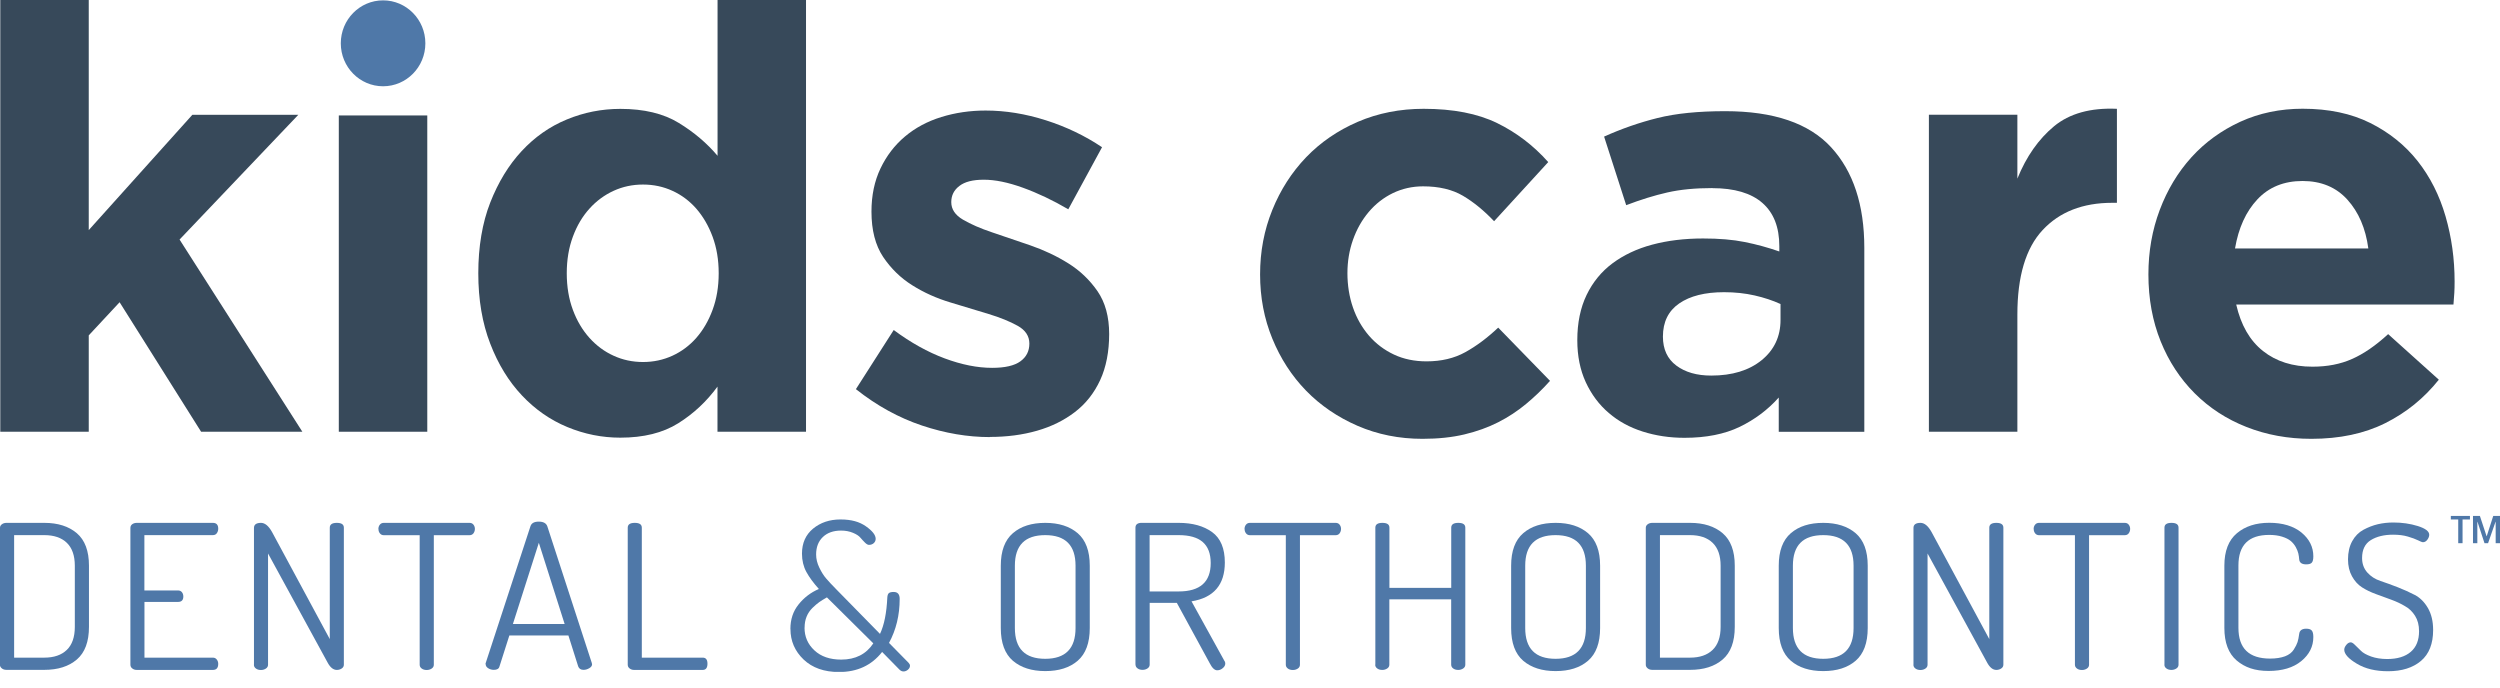
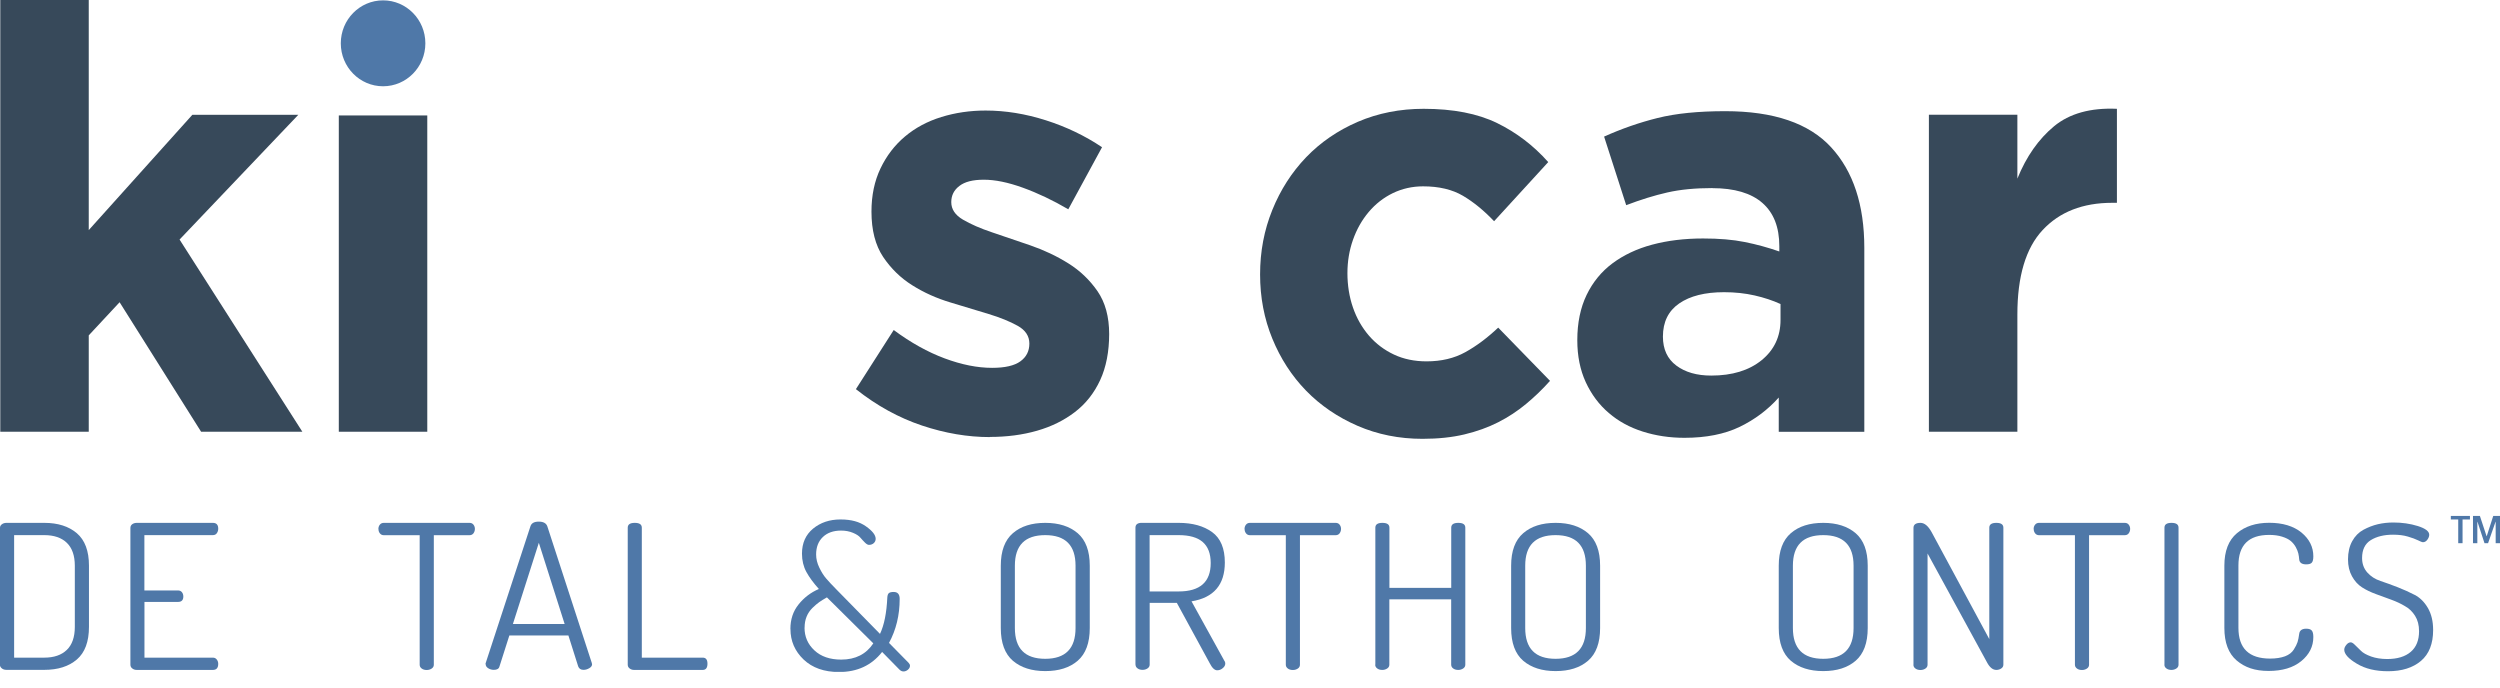
<svg xmlns="http://www.w3.org/2000/svg" width="138" height="38" viewBox="0 0 138 38" fill="none">
  <g clip-path="url(#clip0_31512_4674)">
    <path d="M21.146 4.762C22.435 4.762 23.48 3.701 23.48 2.391C23.48 1.082 22.435 0.02 21.146 0.02C19.857 0.02 18.812 1.082 18.812 2.391C18.812 3.701 19.857 4.762 21.146 4.762Z" fill="#4F78A8" />
    <path d="M18.702 23.832V6.373H23.586V23.832H18.702Z" fill="#37495A" />
    <path d="M11.101 23.832L6.602 16.683L4.899 18.512V23.832H0.016V0H4.899V12.701L10.618 6.337H16.467L9.912 13.223L16.69 23.832H11.101Z" fill="#37495A" />
-     <path d="M39.605 23.832V21.341C39.005 22.162 38.283 22.836 37.436 23.366C36.589 23.896 35.526 24.159 34.239 24.159C33.231 24.159 32.258 23.964 31.317 23.573C30.375 23.183 29.54 22.601 28.811 21.828C28.081 21.055 27.496 20.102 27.061 18.97C26.622 17.838 26.402 16.543 26.402 15.085C26.402 13.626 26.622 12.303 27.061 11.183C27.5 10.063 28.077 9.114 28.795 8.341C29.513 7.568 30.34 6.986 31.285 6.596C32.227 6.205 33.215 6.01 34.243 6.01C35.549 6.01 36.628 6.269 37.471 6.787C38.319 7.305 39.029 7.911 39.609 8.6V0H44.492V23.832H39.609H39.605ZM39.672 15.085C39.672 14.339 39.558 13.666 39.334 13.064C39.111 12.462 38.809 11.948 38.436 11.518C38.06 11.091 37.62 10.76 37.118 10.533C36.616 10.302 36.075 10.187 35.494 10.187C34.914 10.187 34.376 10.302 33.87 10.533C33.368 10.764 32.921 11.091 32.537 11.518C32.152 11.944 31.846 12.458 31.623 13.064C31.399 13.666 31.285 14.339 31.285 15.085C31.285 15.83 31.399 16.503 31.623 17.105C31.846 17.707 32.152 18.221 32.537 18.651C32.921 19.078 33.368 19.409 33.87 19.636C34.373 19.867 34.914 19.983 35.494 19.983C36.075 19.983 36.612 19.867 37.118 19.636C37.62 19.405 38.06 19.078 38.436 18.651C38.809 18.225 39.111 17.711 39.334 17.105C39.558 16.503 39.672 15.83 39.672 15.085Z" fill="#37495A" />
    <path d="M54.636 24.127C53.416 24.127 52.169 23.916 50.894 23.49C49.619 23.063 48.403 22.398 47.246 21.481L49.333 18.217C50.274 18.914 51.212 19.436 52.145 19.783C53.079 20.13 53.95 20.305 54.765 20.305C55.471 20.305 55.993 20.186 56.323 19.947C56.656 19.707 56.821 19.381 56.821 18.966C56.821 18.552 56.605 18.225 56.178 17.986C55.75 17.747 55.212 17.527 54.569 17.332C53.926 17.137 53.224 16.926 52.463 16.695C51.702 16.467 51 16.153 50.356 15.746C49.713 15.344 49.18 14.822 48.748 14.18C48.321 13.538 48.105 12.705 48.105 11.681C48.105 10.788 48.27 9.995 48.603 9.298C48.937 8.6 49.384 8.015 49.953 7.536C50.521 7.058 51.188 6.699 51.961 6.46C52.734 6.221 53.545 6.102 54.404 6.102C55.499 6.102 56.605 6.281 57.731 6.64C58.856 6.998 59.888 7.492 60.833 8.126L58.97 11.553C58.111 11.051 57.28 10.657 56.464 10.362C55.648 10.067 54.93 9.92 54.31 9.92C53.691 9.92 53.259 10.035 52.961 10.262C52.659 10.489 52.51 10.788 52.51 11.159C52.51 11.55 52.726 11.872 53.153 12.123C53.581 12.374 54.118 12.61 54.761 12.825C55.405 13.044 56.107 13.283 56.868 13.542C57.629 13.805 58.331 14.136 58.974 14.539C59.617 14.941 60.151 15.451 60.582 16.073C61.01 16.695 61.226 17.484 61.226 18.44C61.226 19.397 61.061 20.269 60.727 20.987C60.394 21.704 59.927 22.294 59.331 22.748C58.731 23.207 58.037 23.549 57.244 23.776C56.452 24.004 55.585 24.119 54.64 24.119L54.636 24.127Z" fill="#37495A" />
    <path d="M85.557 21.027C85.149 21.485 84.71 21.907 84.239 22.298C83.768 22.689 83.254 23.027 82.697 23.31C82.14 23.593 81.52 23.816 80.834 23.98C80.148 24.143 79.379 24.223 78.52 24.223C77.233 24.223 76.041 23.984 74.939 23.506C73.836 23.027 72.887 22.378 72.095 21.565C71.302 20.748 70.683 19.791 70.232 18.691C69.781 17.591 69.557 16.412 69.557 15.148C69.557 13.885 69.781 12.701 70.232 11.589C70.683 10.477 71.302 9.513 72.095 8.684C72.887 7.859 73.84 7.205 74.954 6.723C76.068 6.245 77.28 6.006 78.587 6.006C80.214 6.006 81.564 6.269 82.635 6.791C83.705 7.313 84.647 8.03 85.463 8.947L82.474 12.211C81.917 11.625 81.344 11.155 80.756 10.808C80.167 10.461 79.434 10.286 78.555 10.286C77.955 10.286 77.398 10.414 76.884 10.661C76.37 10.912 75.927 11.258 75.55 11.705C75.174 12.151 74.888 12.661 74.684 13.239C74.48 13.817 74.378 14.431 74.378 15.084C74.378 15.738 74.48 16.392 74.684 16.977C74.888 17.567 75.182 18.081 75.566 18.528C75.951 18.974 76.413 19.321 76.947 19.572C77.48 19.823 78.081 19.947 78.747 19.947C79.559 19.947 80.273 19.779 80.885 19.44C81.497 19.102 82.101 18.651 82.701 18.085L85.561 21.023L85.557 21.027Z" fill="#37495A" />
    <path d="M94.523 10.382C93.582 10.382 92.751 10.461 92.033 10.625C91.315 10.788 90.558 11.024 89.766 11.326L88.546 7.54C89.511 7.106 90.495 6.763 91.503 6.512C92.511 6.261 93.751 6.137 95.23 6.137C97.909 6.137 99.858 6.803 101.078 8.13C102.298 9.457 102.91 11.306 102.91 13.682V23.836H98.187V21.943C97.587 22.617 96.869 23.155 96.034 23.561C95.198 23.964 94.182 24.167 92.982 24.167C92.166 24.167 91.401 24.052 90.683 23.824C89.966 23.597 89.338 23.255 88.805 22.796C88.267 22.338 87.847 21.772 87.534 21.098C87.224 20.425 87.067 19.652 87.067 18.779C87.067 17.822 87.239 16.989 87.581 16.28C87.922 15.575 88.4 14.989 89.012 14.534C89.624 14.08 90.35 13.733 91.197 13.506C92.044 13.279 92.982 13.164 94.01 13.164C94.888 13.164 95.653 13.227 96.308 13.359C96.963 13.49 97.599 13.666 98.218 13.881V13.586C98.218 12.542 97.909 11.749 97.285 11.203C96.665 10.661 95.743 10.386 94.519 10.386L94.523 10.382ZM95.167 16.129C94.115 16.129 93.292 16.336 92.692 16.75C92.091 17.165 91.793 17.775 91.793 18.58C91.793 19.277 92.04 19.811 92.531 20.178C93.025 20.548 93.664 20.732 94.461 20.732C95.618 20.732 96.543 20.449 97.242 19.883C97.936 19.317 98.285 18.576 98.285 17.663V16.782C97.858 16.587 97.379 16.428 96.853 16.308C96.328 16.189 95.767 16.129 95.167 16.129Z" fill="#37495A" />
    <path d="M111.359 23.832H106.475V6.333H111.359V9.86C111.853 8.64 112.528 7.68 113.383 6.97C114.238 6.265 115.395 5.942 116.854 6.006V11.195H116.595C114.967 11.195 113.689 11.697 112.755 12.697C111.821 13.698 111.359 15.256 111.359 17.364V23.828V23.832Z" fill="#37495A" />
-     <path d="M123.44 16.814C123.699 17.946 124.189 18.799 124.919 19.377C125.648 19.955 126.558 20.241 127.649 20.241C128.464 20.241 129.19 20.102 129.833 19.815C130.477 19.532 131.14 19.074 131.826 18.444L134.623 20.959C133.807 21.983 132.822 22.78 131.665 23.358C130.508 23.936 129.147 24.223 127.586 24.223C126.299 24.223 125.107 24.004 124.005 23.569C122.902 23.135 121.949 22.513 121.145 21.708C120.341 20.903 119.713 19.947 119.266 18.835C118.819 17.723 118.592 16.495 118.592 15.144C118.592 13.881 118.8 12.697 119.219 11.585C119.639 10.473 120.219 9.509 120.969 8.68C121.718 7.855 122.616 7.202 123.667 6.719C124.715 6.241 125.864 6.002 127.107 6.002C128.543 6.002 129.786 6.265 130.834 6.787C131.881 7.309 132.756 8.011 133.454 8.891C134.148 9.772 134.662 10.792 134.995 11.944C135.329 13.1 135.494 14.295 135.494 15.535C135.494 15.774 135.49 15.985 135.478 16.172C135.466 16.356 135.45 16.571 135.431 16.81H123.444L123.44 16.814ZM130.732 13.714C130.583 12.602 130.194 11.705 129.575 11.02C128.955 10.334 128.127 9.991 127.099 9.991C126.072 9.991 125.24 10.33 124.609 11.004C123.977 11.677 123.565 12.582 123.373 13.714H130.732Z" fill="#37495A" />
    <path d="M-0 36.701V29.129C-0 29.053 0.035 28.993 0.102 28.941C0.169 28.89 0.255 28.862 0.357 28.862H2.447C3.197 28.862 3.793 29.053 4.24 29.432C4.687 29.814 4.911 30.412 4.911 31.225V34.601C4.911 35.422 4.687 36.023 4.24 36.406C3.793 36.788 3.193 36.976 2.447 36.976H0.353C0.251 36.976 0.165 36.948 0.098 36.892C0.031 36.836 -0.004 36.773 -0.004 36.697L-0 36.701ZM0.78 36.302H2.444C2.977 36.302 3.393 36.159 3.687 35.876C3.981 35.593 4.13 35.166 4.13 34.605V31.229C4.13 30.667 3.981 30.245 3.687 29.962C3.393 29.679 2.977 29.539 2.444 29.539H0.78V36.302Z" fill="#4F78A8" />
    <path d="M7.198 36.689V29.141C7.198 29.053 7.233 28.985 7.304 28.933C7.374 28.886 7.457 28.862 7.551 28.862H11.752C11.948 28.862 12.046 28.969 12.046 29.184C12.046 29.28 12.018 29.364 11.967 29.436C11.916 29.507 11.842 29.539 11.748 29.539H7.97V32.592H9.822C9.916 32.592 9.991 32.624 10.041 32.688C10.092 32.751 10.12 32.831 10.12 32.927C10.12 33.126 10.022 33.226 9.826 33.226H7.974V36.302H11.752C11.838 36.302 11.909 36.334 11.963 36.402C12.018 36.47 12.046 36.549 12.046 36.645C12.046 36.868 11.948 36.98 11.752 36.98H7.551C7.457 36.98 7.374 36.956 7.304 36.9C7.233 36.848 7.198 36.777 7.198 36.689Z" fill="#4F78A8" />
-     <path d="M14.019 36.689V29.141C14.019 28.957 14.148 28.862 14.407 28.862C14.627 28.862 14.831 29.033 15.019 29.372L18.204 35.278V29.129C18.204 28.949 18.334 28.862 18.593 28.862C18.851 28.862 18.981 28.949 18.981 29.129V36.689C18.981 36.777 18.942 36.848 18.863 36.9C18.785 36.952 18.694 36.98 18.593 36.98C18.396 36.98 18.224 36.84 18.075 36.557L14.796 30.552V36.693C14.796 36.781 14.756 36.852 14.678 36.904C14.599 36.956 14.509 36.984 14.407 36.984C14.297 36.984 14.203 36.96 14.129 36.904C14.054 36.852 14.015 36.781 14.015 36.693L14.019 36.689Z" fill="#4F78A8" />
    <path d="M20.887 29.2C20.887 29.113 20.911 29.033 20.965 28.965C21.017 28.898 21.091 28.862 21.185 28.862H25.916C26.01 28.862 26.084 28.894 26.135 28.961C26.186 29.025 26.214 29.105 26.214 29.192C26.214 29.288 26.186 29.368 26.135 29.44C26.084 29.507 26.01 29.543 25.916 29.543H23.947V36.693C23.947 36.781 23.907 36.852 23.829 36.904C23.75 36.956 23.66 36.984 23.558 36.984C23.448 36.984 23.354 36.96 23.28 36.904C23.205 36.852 23.166 36.781 23.166 36.693V29.543H21.185C21.099 29.543 21.028 29.511 20.973 29.444C20.919 29.38 20.891 29.296 20.891 29.204L20.887 29.2Z" fill="#4F78A8" />
    <path d="M26.802 36.669C26.802 36.633 26.802 36.605 26.814 36.589L29.281 29.049C29.336 28.878 29.489 28.794 29.74 28.794C29.991 28.794 30.148 28.878 30.211 29.049L32.67 36.605C32.67 36.605 32.67 36.621 32.674 36.637C32.674 36.653 32.682 36.661 32.682 36.669C32.682 36.753 32.631 36.824 32.529 36.884C32.427 36.944 32.321 36.976 32.211 36.976C32.062 36.976 31.964 36.912 31.917 36.788L31.376 35.079H28.116L27.571 36.788C27.54 36.912 27.438 36.976 27.261 36.976C27.151 36.976 27.045 36.948 26.951 36.888C26.857 36.828 26.81 36.757 26.81 36.665L26.802 36.669ZM28.312 34.445H31.168L29.744 29.962L28.312 34.445Z" fill="#4F78A8" />
    <path d="M34.651 36.689V29.129C34.651 28.949 34.781 28.862 35.039 28.862C35.298 28.862 35.428 28.949 35.428 29.129V36.302H38.793C38.966 36.302 39.052 36.414 39.052 36.637C39.052 36.86 38.966 36.98 38.793 36.98H35.004C34.91 36.98 34.828 36.956 34.757 36.9C34.686 36.848 34.651 36.777 34.651 36.689Z" fill="#4F78A8" />
    <path d="M43.63 34.716C43.63 34.19 43.779 33.74 44.081 33.365C44.383 32.987 44.755 32.704 45.202 32.512C44.904 32.181 44.673 31.867 44.512 31.572C44.351 31.277 44.269 30.938 44.269 30.564C44.269 29.978 44.473 29.519 44.881 29.181C45.289 28.846 45.791 28.674 46.395 28.674C46.999 28.674 47.442 28.802 47.799 29.053C48.156 29.304 48.337 29.535 48.337 29.742C48.337 29.838 48.301 29.918 48.231 29.982C48.16 30.045 48.074 30.077 47.968 30.077C47.905 30.077 47.831 30.037 47.748 29.954C47.666 29.874 47.583 29.782 47.497 29.683C47.415 29.583 47.277 29.491 47.085 29.412C46.893 29.332 46.677 29.288 46.43 29.288C46.003 29.288 45.665 29.408 45.418 29.647C45.171 29.886 45.05 30.205 45.05 30.607C45.05 30.85 45.108 31.093 45.23 31.341C45.348 31.584 45.473 31.783 45.606 31.934C45.736 32.086 45.92 32.285 46.16 32.528L48.576 34.991C48.807 34.505 48.941 33.831 48.98 32.975C48.988 32.863 49.015 32.787 49.062 32.743C49.109 32.7 49.199 32.676 49.333 32.676C49.552 32.676 49.662 32.803 49.662 33.062C49.662 33.955 49.466 34.764 49.074 35.489L50.16 36.593C50.208 36.645 50.231 36.697 50.231 36.749C50.231 36.832 50.192 36.904 50.117 36.968C50.043 37.032 49.96 37.064 49.874 37.064C49.796 37.064 49.721 37.032 49.651 36.964L48.693 35.987C48.113 36.729 47.321 37.095 46.312 37.095C45.493 37.095 44.842 36.864 44.359 36.406C43.877 35.944 43.633 35.386 43.633 34.724L43.63 34.716ZM44.41 34.648C44.41 35.143 44.59 35.561 44.955 35.9C45.316 36.239 45.81 36.41 46.434 36.41C47.222 36.41 47.811 36.111 48.207 35.513L45.646 32.975C45.477 33.07 45.336 33.158 45.226 33.234C45.116 33.313 44.991 33.417 44.849 33.556C44.708 33.696 44.598 33.855 44.524 34.039C44.449 34.222 44.414 34.425 44.414 34.648H44.41Z" fill="#4F78A8" />
    <path d="M55.244 34.668V31.225C55.244 30.412 55.468 29.814 55.911 29.432C56.354 29.049 56.95 28.862 57.699 28.862C58.449 28.862 59.041 29.053 59.488 29.432C59.931 29.814 60.155 30.412 60.155 31.225V34.668C60.155 35.489 59.931 36.091 59.488 36.474C59.045 36.856 58.449 37.044 57.699 37.044C56.95 37.044 56.354 36.852 55.911 36.474C55.468 36.091 55.244 35.489 55.244 34.668ZM56.021 34.668C56.021 35.8 56.578 36.366 57.696 36.366C58.813 36.366 59.37 35.8 59.37 34.668V31.225C59.37 30.101 58.813 29.539 57.696 29.539C56.578 29.539 56.021 30.101 56.021 31.225V34.668Z" fill="#4F78A8" />
    <path d="M62.677 36.689V29.129C62.677 28.965 62.775 28.878 62.971 28.862H65.062C65.827 28.862 66.439 29.033 66.909 29.372C67.376 29.711 67.611 30.273 67.611 31.05C67.611 32.277 66.999 32.995 65.772 33.194L67.588 36.482C67.619 36.517 67.635 36.565 67.635 36.625C67.635 36.721 67.588 36.808 67.494 36.884C67.4 36.964 67.298 37 67.188 37C67.047 37 66.909 36.872 66.776 36.609L64.96 33.277H63.462V36.685C63.462 36.773 63.422 36.844 63.344 36.896C63.265 36.948 63.175 36.976 63.073 36.976C62.963 36.976 62.869 36.952 62.795 36.896C62.72 36.844 62.681 36.773 62.681 36.685L62.677 36.689ZM63.458 32.648H65.062C66.243 32.648 66.831 32.126 66.831 31.081C66.831 30.037 66.243 29.539 65.062 29.539H63.458V32.648Z" fill="#4F78A8" />
    <path d="M68.698 29.2C68.698 29.113 68.722 29.033 68.776 28.965C68.827 28.898 68.902 28.862 68.996 28.862H73.727C73.821 28.862 73.895 28.894 73.946 28.961C73.997 29.025 74.025 29.105 74.025 29.192C74.025 29.288 73.997 29.368 73.946 29.44C73.895 29.507 73.821 29.543 73.727 29.543H71.757V36.693C71.757 36.781 71.718 36.852 71.64 36.904C71.561 36.956 71.471 36.984 71.369 36.984C71.259 36.984 71.165 36.96 71.091 36.904C71.016 36.848 70.977 36.781 70.977 36.693V29.543H68.996C68.91 29.543 68.839 29.511 68.784 29.444C68.729 29.376 68.702 29.296 68.702 29.204L68.698 29.2Z" fill="#4F78A8" />
    <path d="M75.919 36.689V29.129C75.919 28.949 76.049 28.862 76.308 28.862C76.566 28.862 76.696 28.949 76.696 29.129V32.449H80.108V29.129C80.108 28.949 80.238 28.862 80.497 28.862C80.756 28.862 80.885 28.949 80.885 29.129V36.689C80.885 36.777 80.846 36.848 80.767 36.9C80.689 36.952 80.599 36.98 80.497 36.98C80.387 36.98 80.293 36.956 80.218 36.9C80.144 36.848 80.105 36.777 80.105 36.689V33.082H76.692V36.689C76.692 36.777 76.653 36.848 76.574 36.9C76.496 36.952 76.406 36.98 76.304 36.98C76.194 36.98 76.1 36.956 76.025 36.9C75.951 36.848 75.911 36.777 75.911 36.689H75.919Z" fill="#4F78A8" />
    <path d="M83.415 34.668V31.225C83.415 30.412 83.639 29.814 84.082 29.432C84.525 29.049 85.121 28.862 85.871 28.862C86.62 28.862 87.212 29.053 87.659 29.432C88.102 29.814 88.326 30.412 88.326 31.225V34.668C88.326 35.489 88.102 36.091 87.659 36.474C87.216 36.856 86.62 37.044 85.871 37.044C85.121 37.044 84.525 36.852 84.082 36.474C83.639 36.091 83.415 35.489 83.415 34.668ZM84.192 34.668C84.192 35.8 84.749 36.366 85.867 36.366C86.984 36.366 87.541 35.8 87.541 34.668V31.225C87.541 30.101 86.984 29.539 85.867 29.539C84.749 29.539 84.192 30.101 84.192 31.225V34.668Z" fill="#4F78A8" />
-     <path d="M90.848 36.701V29.129C90.848 29.053 90.883 28.993 90.95 28.941C91.017 28.89 91.103 28.862 91.205 28.862H93.296C94.045 28.862 94.641 29.053 95.088 29.432C95.535 29.814 95.759 30.412 95.759 31.225V34.601C95.759 35.422 95.535 36.023 95.088 36.406C94.641 36.788 94.041 36.976 93.296 36.976H91.205C91.103 36.976 91.017 36.948 90.95 36.892C90.883 36.836 90.848 36.773 90.848 36.697V36.701ZM91.629 36.302H93.292C93.825 36.302 94.241 36.159 94.535 35.876C94.829 35.593 94.978 35.166 94.978 34.605V31.229C94.978 30.667 94.829 30.245 94.535 29.962C94.241 29.679 93.825 29.539 93.292 29.539H91.629V36.302Z" fill="#4F78A8" />
    <path d="M98.187 34.668V31.225C98.187 30.412 98.411 29.814 98.854 29.432C99.297 29.049 99.893 28.862 100.642 28.862C101.392 28.862 101.984 29.053 102.431 29.432C102.874 29.814 103.098 30.412 103.098 31.225V34.668C103.098 35.489 102.874 36.091 102.431 36.474C101.988 36.856 101.392 37.044 100.642 37.044C99.893 37.044 99.297 36.852 98.854 36.474C98.411 36.091 98.187 35.489 98.187 34.668ZM98.968 34.668C98.968 35.8 99.525 36.366 100.642 36.366C101.76 36.366 102.317 35.8 102.317 34.668V31.225C102.317 30.101 101.76 29.539 100.642 29.539C99.525 29.539 98.968 30.101 98.968 31.225V34.668Z" fill="#4F78A8" />
    <path d="M105.624 36.689V29.141C105.624 28.957 105.753 28.862 106.012 28.862C106.232 28.862 106.436 29.033 106.624 29.372L109.809 35.278V29.129C109.809 28.949 109.939 28.862 110.198 28.862C110.456 28.862 110.586 28.949 110.586 29.129V36.689C110.586 36.777 110.547 36.848 110.468 36.9C110.39 36.952 110.3 36.98 110.198 36.98C110.001 36.98 109.829 36.84 109.68 36.557L106.401 30.552V36.693C106.401 36.781 106.361 36.852 106.283 36.904C106.205 36.956 106.114 36.984 106.012 36.984C105.903 36.984 105.808 36.96 105.734 36.904C105.659 36.852 105.62 36.781 105.62 36.693L105.624 36.689Z" fill="#4F78A8" />
    <path d="M112.257 29.2C112.257 29.113 112.28 29.033 112.335 28.965C112.386 28.898 112.461 28.862 112.555 28.862H117.285C117.38 28.862 117.454 28.894 117.505 28.961C117.556 29.025 117.584 29.105 117.584 29.192C117.584 29.288 117.556 29.368 117.505 29.44C117.454 29.507 117.38 29.543 117.285 29.543H115.316V36.693C115.316 36.781 115.277 36.852 115.199 36.904C115.12 36.956 115.03 36.984 114.928 36.984C114.818 36.984 114.724 36.96 114.65 36.904C114.575 36.848 114.536 36.781 114.536 36.693V29.543H112.555C112.469 29.543 112.398 29.511 112.343 29.444C112.288 29.376 112.261 29.296 112.261 29.204L112.257 29.2Z" fill="#4F78A8" />
    <path d="M119.478 36.689V29.129C119.478 28.949 119.608 28.862 119.866 28.862C120.125 28.862 120.255 28.949 120.255 29.129V36.689C120.255 36.777 120.216 36.848 120.137 36.9C120.059 36.952 119.968 36.98 119.866 36.98C119.757 36.98 119.663 36.956 119.588 36.9C119.513 36.848 119.474 36.777 119.474 36.689H119.478Z" fill="#4F78A8" />
    <path d="M122.785 34.668V31.225C122.785 30.42 123.016 29.822 123.475 29.436C123.934 29.049 124.53 28.858 125.264 28.858C125.997 28.858 126.601 29.037 127.041 29.396C127.476 29.755 127.696 30.193 127.696 30.711C127.696 30.89 127.664 31.006 127.605 31.066C127.547 31.125 127.445 31.153 127.303 31.153C127.06 31.153 126.931 31.062 126.915 30.874C126.907 30.763 126.892 30.655 126.868 30.552C126.845 30.448 126.797 30.332 126.727 30.201C126.656 30.073 126.562 29.958 126.448 29.862C126.335 29.766 126.174 29.687 125.97 29.623C125.766 29.559 125.53 29.527 125.26 29.527C124.126 29.527 123.561 30.089 123.561 31.213V34.656C123.561 35.788 124.142 36.354 125.307 36.354C125.636 36.354 125.911 36.31 126.135 36.227C126.354 36.143 126.515 36.019 126.617 35.856C126.719 35.693 126.79 35.553 126.825 35.442C126.86 35.326 126.892 35.178 126.915 34.991C126.939 34.8 127.068 34.704 127.303 34.704C127.445 34.704 127.547 34.736 127.605 34.8C127.664 34.864 127.696 34.983 127.696 35.163C127.696 35.689 127.472 36.131 127.029 36.494C126.586 36.856 125.986 37.036 125.228 37.036C124.471 37.036 123.918 36.844 123.463 36.458C123.012 36.071 122.785 35.473 122.785 34.66V34.668Z" fill="#4F78A8" />
    <path d="M129.402 35.868C129.402 35.78 129.441 35.689 129.516 35.597C129.59 35.505 129.673 35.457 129.759 35.457C129.822 35.457 129.9 35.505 129.994 35.601L130.324 35.924C130.441 36.043 130.63 36.147 130.885 36.239C131.14 36.33 131.438 36.378 131.775 36.378C132.332 36.378 132.767 36.246 133.073 35.983C133.379 35.721 133.532 35.342 133.532 34.844C133.532 34.509 133.458 34.226 133.313 33.995C133.168 33.764 132.979 33.58 132.752 33.457C132.532 33.325 132.281 33.206 131.995 33.102L131.144 32.791C130.861 32.688 130.606 32.564 130.383 32.421C130.159 32.277 129.975 32.074 129.83 31.811C129.684 31.548 129.61 31.237 129.61 30.874C129.61 30.488 129.688 30.153 129.841 29.874C129.994 29.595 130.202 29.384 130.461 29.244C130.72 29.105 130.987 29.001 131.257 28.937C131.528 28.874 131.814 28.842 132.112 28.842C132.591 28.842 133.042 28.906 133.462 29.037C133.881 29.169 134.093 29.328 134.093 29.519C134.093 29.607 134.058 29.699 133.991 29.79C133.925 29.882 133.842 29.93 133.748 29.93C133.701 29.93 133.611 29.894 133.477 29.826C133.344 29.758 133.156 29.691 132.916 29.619C132.677 29.547 132.403 29.515 132.097 29.515C131.602 29.515 131.191 29.615 130.869 29.814C130.547 30.014 130.387 30.344 130.387 30.803C130.387 31.121 130.485 31.388 130.677 31.604C130.869 31.819 131.112 31.974 131.402 32.07C131.693 32.166 132.006 32.281 132.348 32.413C132.685 32.544 132.999 32.688 133.293 32.839C133.583 32.99 133.827 33.23 134.019 33.56C134.211 33.891 134.309 34.294 134.309 34.776C134.309 35.533 134.085 36.103 133.638 36.482C133.191 36.86 132.583 37.052 131.822 37.052C131.136 37.052 130.563 36.916 130.1 36.637C129.637 36.362 129.402 36.103 129.402 35.86V35.868Z" fill="#4F78A8" />
    <path d="M136.341 28.479V28.674H135.933V29.986H135.694V28.674H135.286V28.479H136.341ZM138 29.986H137.761V28.802H137.753L137.341 29.986H137.145L136.757 28.802H136.749V29.986H136.509V28.479H136.89L137.259 29.599H137.267L137.627 28.479H138V29.986Z" fill="#4F78A8" />
  </g>
  <defs>
    <clipPath id="clip0_31512_4674">
      <rect width="138" height="37.087" fill="white" />
    </clipPath>
  </defs>
</svg>